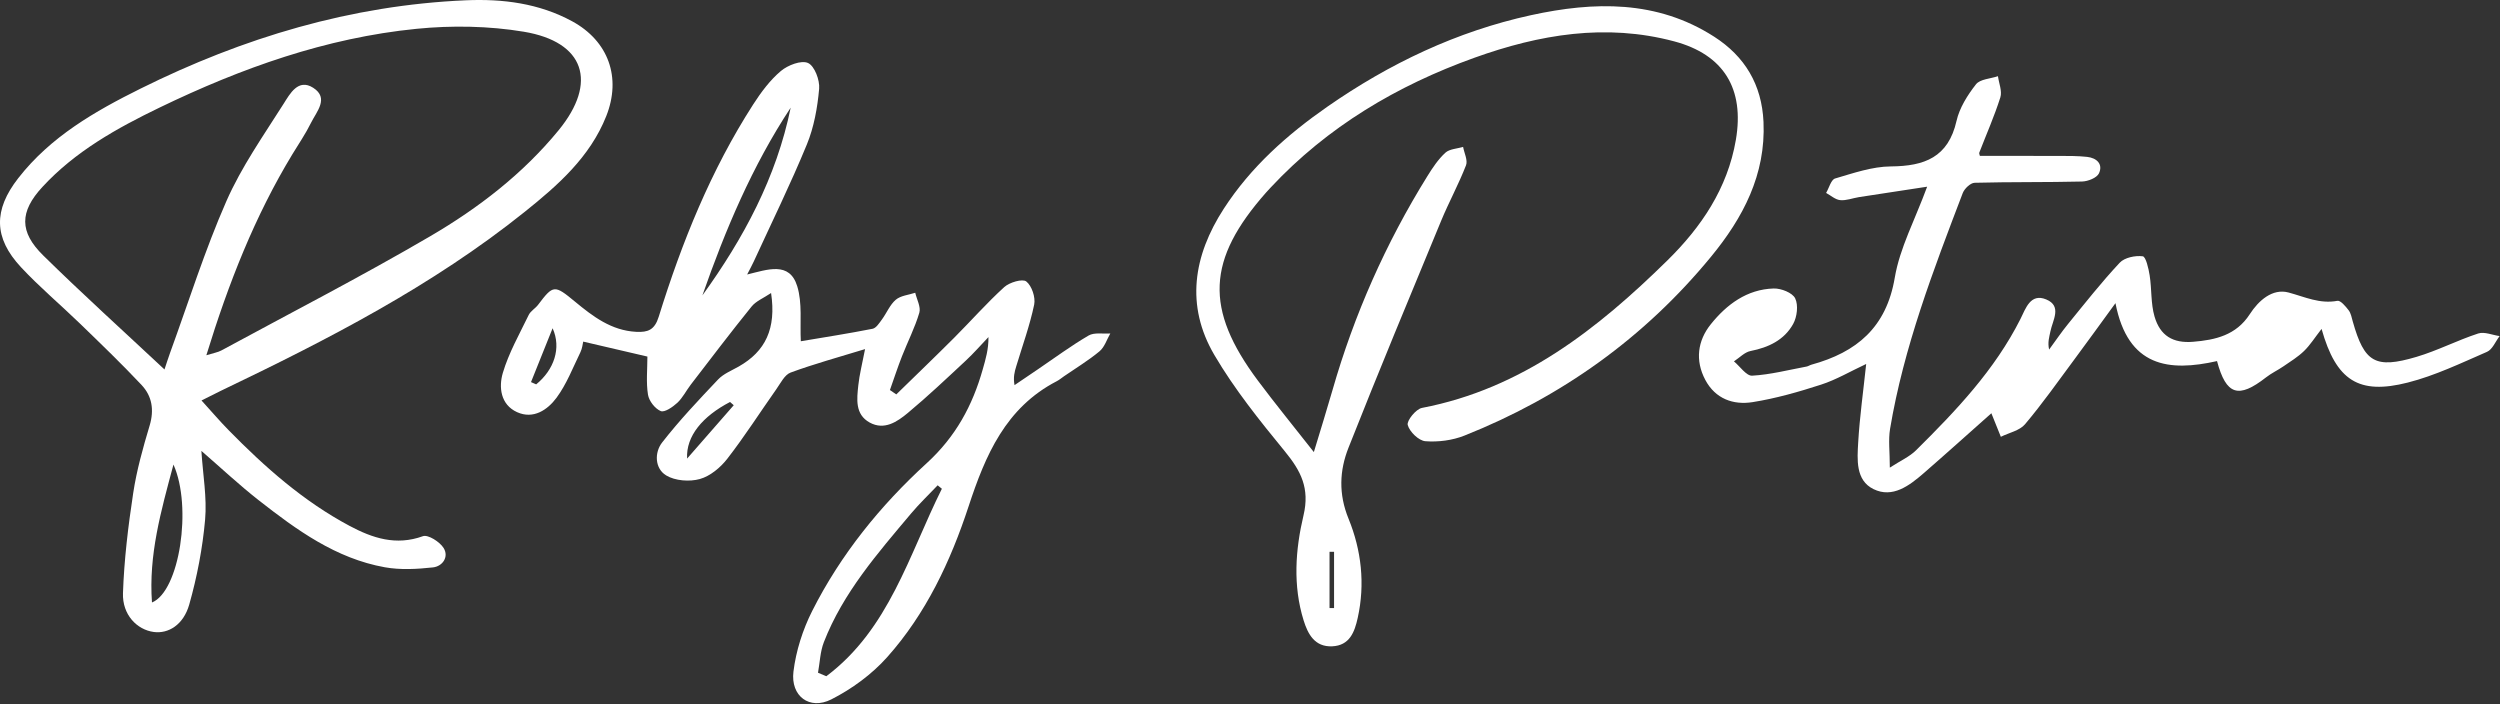
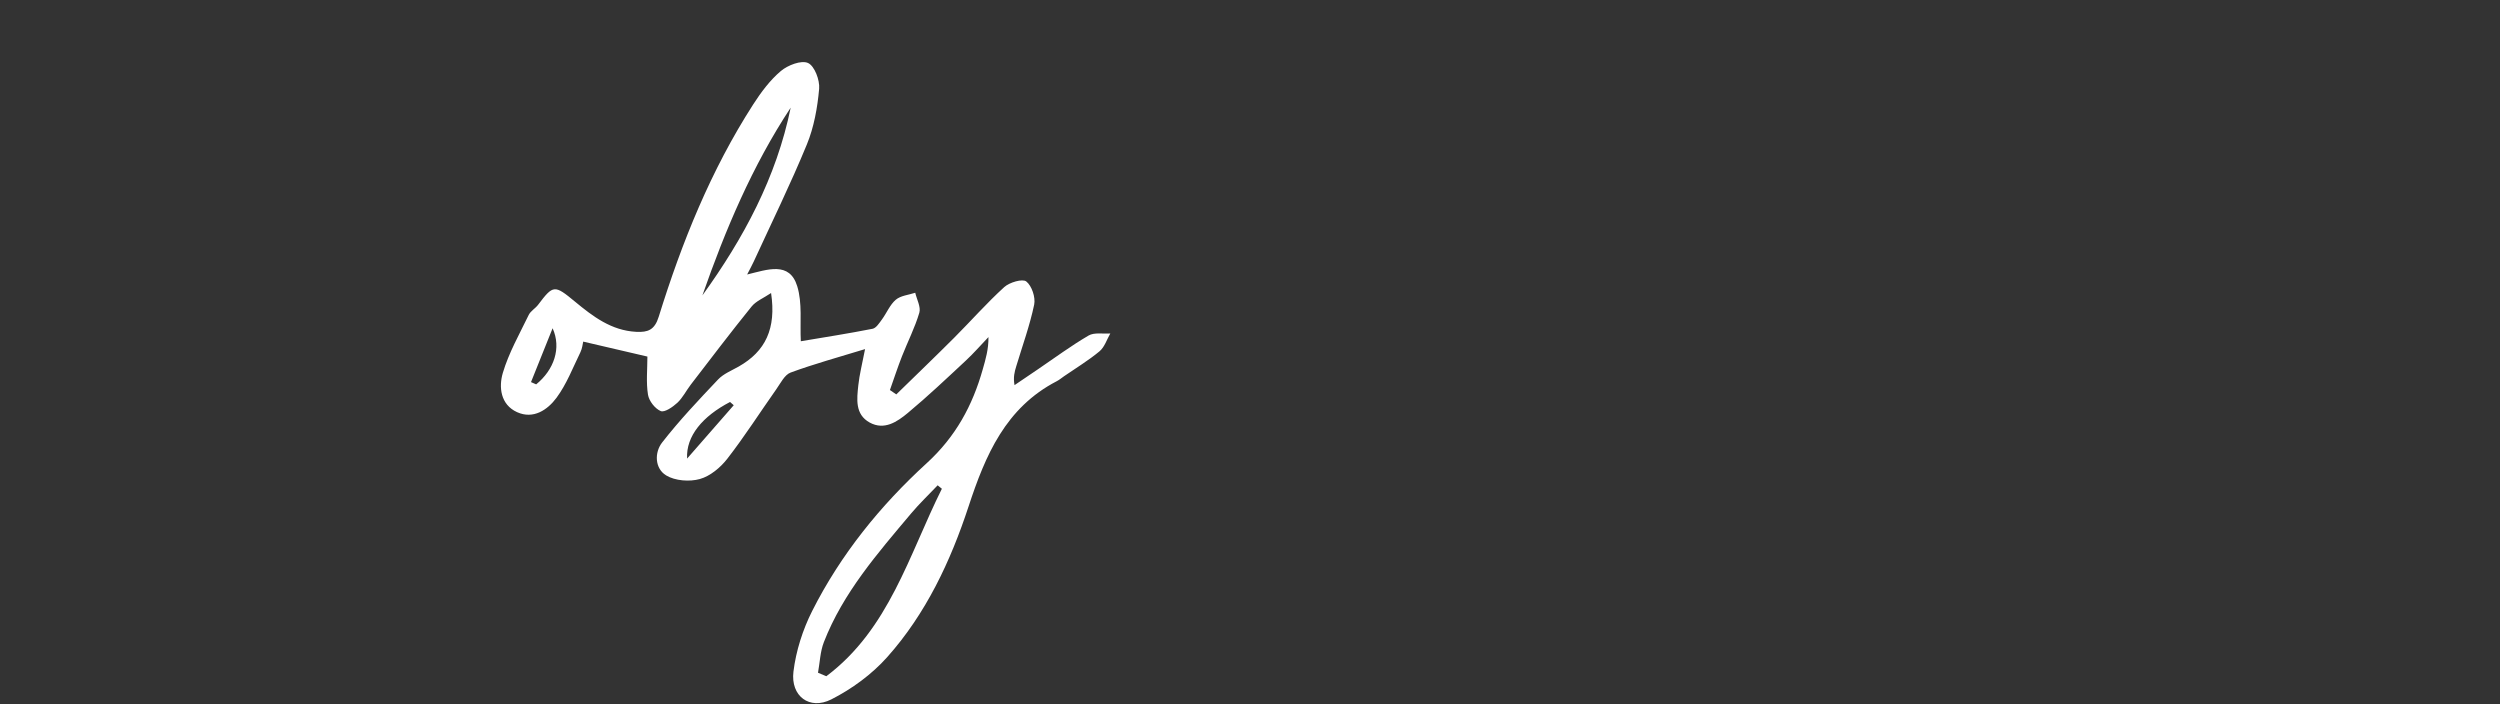
<svg xmlns="http://www.w3.org/2000/svg" fill="none" height="443" viewBox="0 0 1573 443" width="1573">
  <rect x="0" y="0" width="1573" height="443" fill="#333333" stroke="none" />
  <g fill="#fff">
    <path d="m563.961 248.145c12.14-11.85 24.38-23.6 36.37-35.59 10.58-10.58 20.49-21.88 31.54-31.92 3.31-3 11.5-5.4 13.87-3.54 3.48 2.75 5.91 10.03 4.96 14.58-2.75 13.17-7.41 25.93-11.3 38.86-1.01 3.35-1.98 6.72-1.06 11.79 4.91-3.32 9.82-6.65 14.73-9.98 10.58-7.17 20.88-14.82 31.89-21.24 3.59-2.09 9.05-.95 13.65-1.29-2.21 3.8-3.61 8.57-6.78 11.21-6.98 5.81-14.86 10.55-22.37 15.73-1.5 1.04-2.91 2.25-4.52 3.08-32.19 16.68-44.91 46.52-55.52 78.83-11.32 34.46-26.8 67.46-51.2 94.81-9.65 10.82-22.24 20.04-35.2 26.6-13.64 6.89-25.65-2.07-23.78-17.48 1.59-13.04 5.85-26.39 11.78-38.15 17.94-35.56 42.9-66.36 72.1-93.04 18.19-16.63 28.8-36.21 35.24-59.07 1.77-6.26 3.67-12.48 3.58-20.25-4.74 4.96-9.25 10.16-14.26 14.82-12 11.17-23.92 22.48-36.51 32.95-6.67 5.54-14.78 11.06-23.96 6.01-9.34-5.14-8.07-14.81-7.15-23.52.71-6.73 2.45-13.36 4.24-22.69-16.71 5.13-32.01 9.3-46.84 14.76-3.79 1.39-6.32 6.7-9.01 10.5-10.28 14.57-19.9 29.64-30.82 43.72-4.29 5.54-10.77 10.96-17.28 12.77-6.5 1.81-15.55 1.14-21.17-2.26-7.24-4.38-7.47-14.42-2.58-20.7 10.85-13.93 23.05-26.83 35.22-39.67 3.39-3.58 8.49-5.6 12.93-8.12 16.9-9.57 23.77-23.89 20.42-46.28-4.71 3.17-9.46 5.04-12.26 8.49-13.06 16.14-25.61 32.7-38.28 49.17-2.89 3.76-5.04 8.24-8.44 11.4-2.87 2.66-8.03 6.22-10.44 5.22-3.6-1.49-7.4-6.37-8.03-10.31-1.24-7.76-.37-15.86-.37-23.99-13-3.03-26.25-6.11-40.39-9.41-.33 1.31-.56 4.22-1.75 6.66-4.74 9.72-8.69 20.11-15.05 28.69-5.63 7.6-14.56 13.7-24.83 9.03-10.43-4.74-11.59-15.78-8.94-24.72 3.76-12.64 10.47-24.43 16.27-36.42 1.21-2.5 4.16-4.09 5.91-6.4 9.54-12.66 10.3-12.67 23.19-2.01 11.32 9.35 22.9 18.21 38.54 19.02 7.32.38 11.58-1.13 14.17-9.49 14.54-46.86 32.79-92.2 59.49-133.67 4.9-7.6 10.52-15.17 17.35-20.94 4.37-3.69 12.89-6.97 17.11-5.05 4.11 1.87 7.48 10.79 6.99 16.24-1.06 11.84-3.23 24.09-7.73 35.02-10.25 24.93-22.17 49.18-33.43 73.69-1.04 2.26-2.25 4.44-4.14 8.12 12.83-3.09 26.64-8.42 31.51 7.37 3.28 10.62 1.66 22.74 2.26 34.63 14.6-2.46 29.92-4.84 45.12-7.84 2.28-.45 4.25-3.6 5.9-5.84 3.02-4.1 5.01-9.27 8.74-12.44 3.09-2.62 8.08-3.01 12.23-4.39.97 4.22 3.64 8.95 2.57 12.57-2.78 9.4-7.34 18.26-10.93 27.44-2.73 6.98-5.06 14.13-7.57 21.2 1.33.91 2.66 1.82 3.98 2.73zm28.67 59.38-2.66-2.17c-5.58 5.89-11.49 11.51-16.7 17.71-21.09 25.1-42.8 49.87-54.9 80.99-2.32 5.98-2.51 12.8-3.68 19.23 1.74.73 3.48 1.47 5.23 2.2 39.5-29.65 51.99-76.42 72.71-117.97zm-95.13-239.79c-24.19 36.7-41.11 76.83-55.56 118.14 25.9-35.88 46.58-74.24 55.56-118.14zm-35.83 187.23c-.78-.68-1.55-1.36-2.33-2.04-17.27 9.01-27.76 21.43-27.02 35.62 10.87-12.43 20.11-23 29.35-33.58zm-127.56-14.55c1.08.48 2.17.95 3.25 1.43 11.27-9.19 15.97-22.84 10.34-35.32-4.96 12.38-9.28 23.13-13.59 33.89z" />
-     <path d="m126.781 251.965c6.41 7.05 11.53 13.05 17.03 18.66 22.83 23.28 47.12 44.79 76.12 60.25 14.5 7.73 29.24 12.63 46.18 6.49 3.19-1.15 10.59 3.54 13.01 7.43 3.5 5.63-.71 11.55-6.7 12.21-10 1.09-20.48 1.68-30.3-.08-30.82-5.53-55.5-23.49-79.43-42.24-12.23-9.58-23.6-20.26-35.98-30.98.97 15.21 3.57 29.41 2.34 43.26-1.6 17.97-5.05 36-9.97 53.37-3.67 12.94-13.25 18.52-22.33 17.31-10.59-1.42-19.85-10.85-19.38-24.44.72-21.03 3.27-42.08 6.43-62.91 2.18-14.38 6.16-28.57 10.35-42.54 2.95-9.83 1.53-18.49-5.07-25.51-12.46-13.26-25.6-25.89-38.67-38.56-12.31-11.94-25.52-23.02-37.19-35.54-17.34-18.59-17.3-36.06-1.78-55.99 20.36-26.16 48.3-42.15 77.1-56.45 64.44-31.99 132.27-52.41 204.56-55.52 23.16-1 46.03 1.86 66.89 13.2 22.89 12.45 31.1 35.42 21.46 59.69-10.26 25.81-30.45 43.52-51.26 60.19-58.25 46.7-124.2 80.52-191.13 112.58-3.5 1.68-6.96 3.47-12.27 6.13zm3.04-28.44c4.69-1.46 7.26-1.83 9.4-2.99 43.94-23.81 88.42-46.71 131.54-71.93 30.26-17.7 58.21-39.18 80.72-66.65 24.71-30.15 16.46-55.61-21.96-62-22.03-3.66-45.23-4.04-67.49-1.82-56.92 5.67-110.19 24.72-161.48 49.48-27.07 13.07-53.26 27.67-73.89 50.04-14.42 15.63-14.55 28.25.52 43.06 24.61 24.2 50.24 47.35 76.31 71.75 1.12-3.34 2.26-7.01 3.57-10.61 11.61-31.86 21.78-64.36 35.4-95.34 9.47-21.54 23.32-41.22 35.99-61.23 3.94-6.21 9.18-16.1 18.61-10.05 10.16 6.52 2.08 15.01-1.39 22.07-3.37 6.86-7.75 13.22-11.72 19.77-23.6 38.92-40.1 80.83-54.12 126.45zm-20.68 68.78c-7.9 29.45-15.7 56.88-13.52 86.78 17.35-7.05 25.45-60.19 13.52-86.78z" />
-     <path d="m1253.69 259.375c-14.45 12.82-28.79 25.75-43.37 38.42-9.03 7.84-19.55 15.8-31.49 9.97-11.37-5.55-10.28-18.64-9.65-29.47.93-15.91 3.16-31.75 5.02-49.28-10.1 4.72-18.87 9.92-28.33 12.98-14.11 4.58-28.55 8.71-43.16 11.03-12.11 1.92-23.39-2.06-29.73-13.98-6.53-12.29-4.85-24.67 3.43-35 9.99-12.46 22.77-22.04 39.62-22.53 4.64-.13 11.79 2.68 13.5 6.22 2.07 4.27 1.19 11.64-1.27 16.09-5.59 10.09-15.46 14.8-26.82 17.03-3.76.74-6.98 4.26-10.44 6.51 3.82 3.18 7.81 9.21 11.44 9.01 11.5-.65 22.88-3.62 34.29-5.75 1.06-.2 2.01-.9 3.06-1.18 28.37-7.8 47.11-23.35 52.4-54.74 3.15-18.68 12.67-36.29 20.37-57.24-15.44 2.35-29.17 4.42-42.9 6.56-3.95.62-7.96 2.27-11.79 1.9-3.08-.3-5.93-2.93-8.88-4.53 1.86-3.15 3.11-8.35 5.67-9.1 11.49-3.37 23.34-7.51 35.08-7.59 21.12-.16 36.1-5.71 41.3-28.62 1.87-8.25 6.92-16.25 12.23-23.03 2.58-3.3 9.11-3.51 13.84-5.12.6 4.47 2.74 9.43 1.51 13.32-3.73 11.8-8.78 23.19-13.25 34.77-.21.55.23 1.35.37 2.05 16.69 0 33.34-.05 50 .02 5.83.02 11.69-.02 17.46.61 6 .65 10.18 4.51 7.46 10.37-1.32 2.83-6.93 5.05-10.66 5.14-22.52.55-45.06.19-67.57.79-2.61.07-6.41 3.69-7.48 6.49-18.47 48.44-37.1 96.88-45.72 148.34-1.17 6.97-.16 14.31-.16 24.4 6.74-4.38 12.42-6.87 16.53-10.94 25.15-24.91 49.49-50.5 65.68-82.62 3.24-6.43 6.25-16.44 16.23-12.26 10.08 4.22 3.98 13.1 2.59 20.16-.68 3.45-1.84 6.81-.8 11.37 3.99-5.42 7.76-11.01 12.01-16.22 10.6-13 20.99-26.22 32.43-38.44 3.05-3.25 9.78-4.62 14.47-4.03 1.97.25 3.68 7.7 4.36 12.06 1.35 8.58.66 17.64 3.06 25.85 3.52 12.09 11.64 16.92 24.2 15.89 14.02-1.15 27.13-4.06 35.76-17.41 5.47-8.48 14.19-16.36 24.42-13.59 10.23 2.76 19.56 7.32 30.68 5.22 1.96-.37 5.17 3.47 7.06 5.93 1.48 1.92 1.93 4.69 2.63 7.14 7.25 25.66 14.07 29.89 40.02 22.21 13.24-3.92 25.7-10.42 38.86-14.72 3.91-1.28 8.97.99 13.5 1.63-2.61 3.39-4.51 8.42-7.94 9.91-16.33 7.09-32.65 14.95-49.79 19.32-30.93 7.89-45.11-1.2-54.3-33.74-4.31 5.53-7.21 10.2-11.04 13.91-3.84 3.72-8.53 6.6-12.98 9.65-3.55 2.44-7.54 4.29-10.92 6.93-17.33 13.53-25.08 11.27-30.84-10.25-30.09 6.76-56.05 3.94-63.9-36.45-9.75 13.37-17.66 24.37-25.74 35.24-10.22 13.77-20.11 27.83-31.14 40.92-3.41 4.05-10.07 5.36-15.24 7.93-2.04-5.05-4.1-10.1-6.1-15.17-.38-.96-.53-2.01-.78-3.02.54.92 1.08 1.85 1.62 2.77z" />
-     <path d="m826.671 284.465c4.46-14.79 8.24-26.81 11.71-38.92 13.66-47.68 33.591-92.59 59.731-134.72 3.26-5.25 6.799-10.58 11.289-14.71 2.63-2.42 7.391-2.53 11.181-3.69.71 3.9 3.059 8.43 1.839 11.57-4.61 11.89-10.78 23.16-15.66 34.95-19.65 47.51-39.419 94.98-58.299 142.8-5.66 14.34-6.321 29.06.049 44.65 8.07 19.75 10.51 41 5.77 62.37-1.96 8.85-5.04 17.42-16.11 17.9-10.96.47-15.26-7.73-17.92-16.28-6.83-21.93-5.19-44.56-.08-66.11 4.04-17.05-1.649-27.97-11.709-40.25-15.87-19.38-31.761-39.16-44.391-60.68-18.23-31.07-13.24-62.41 5.94-92.02 16.98-26.22 39.86-46.57 65.16-64.18 39.04-27.17 81.55-47.42 128.12-57.59 39.649-8.65 79.209-9.65 115.289 13.55 19.28 12.4 29.95 30.11 31.02 53.59 1.51 33.28-12.97 60.45-33 84.82-41.84 50.91-93.979 88.24-155.189 112.57-7.55 3-16.479 4.16-24.559 3.53-4.19-.33-9.93-5.92-11.11-10.2-.74-2.69 5.149-10.02 8.939-10.75 62.89-12.07 110.489-49.63 154.389-92.75 21.28-20.9 37.9-45.3 43.14-75.92 5.48-32.01-7.46-53.6-38.81-61.97-43.02-11.49-84.888-4.34-125.658 10.3-48.72 17.49-92.441 43.39-128.151 81.58-1 1.07-2 2.13-2.96 3.22-37.35 42.27-38.81 73.28-5.16 118.36 10.84 14.52 22.32 28.55 35.19 44.95zm9.87 98.14c.95 0 1.9-.02 2.85-.03v-35.4c-.95 0-1.9.01-2.85.02z" />
  </g>
</svg>